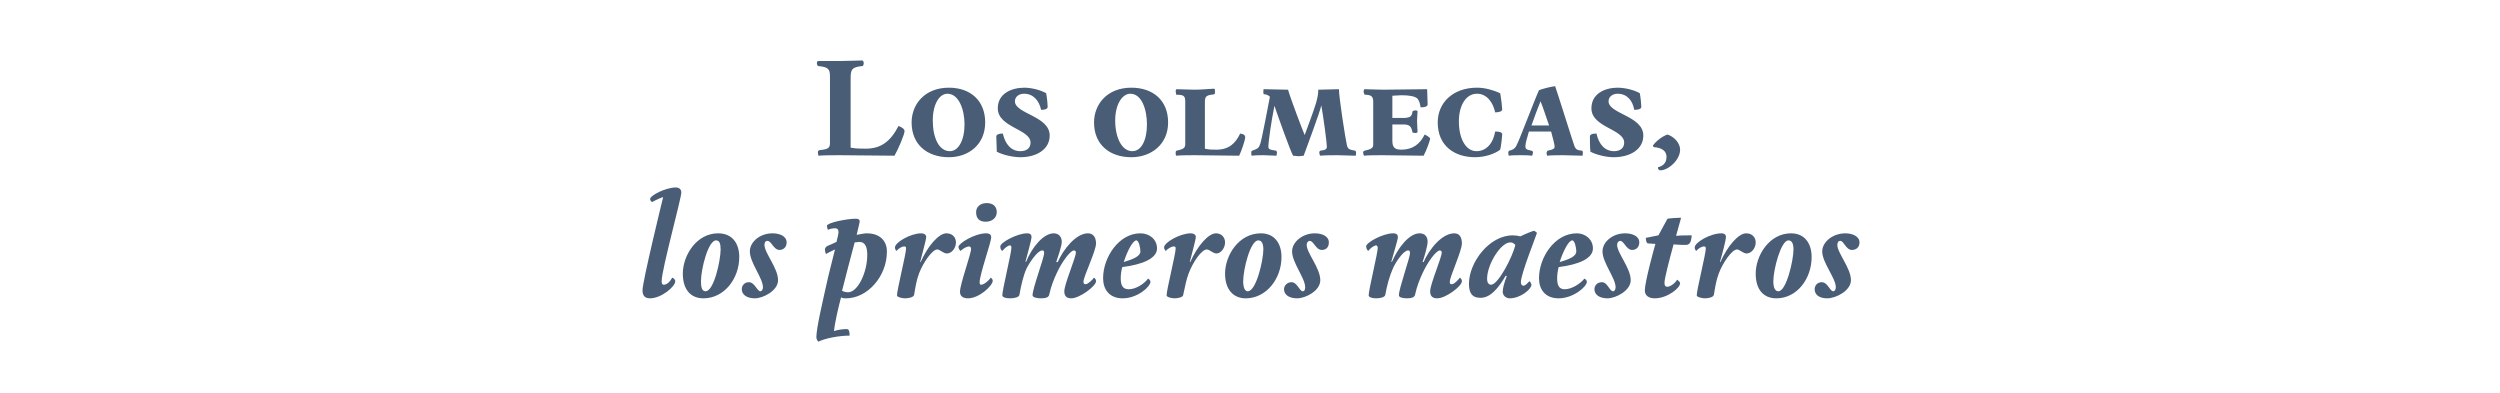
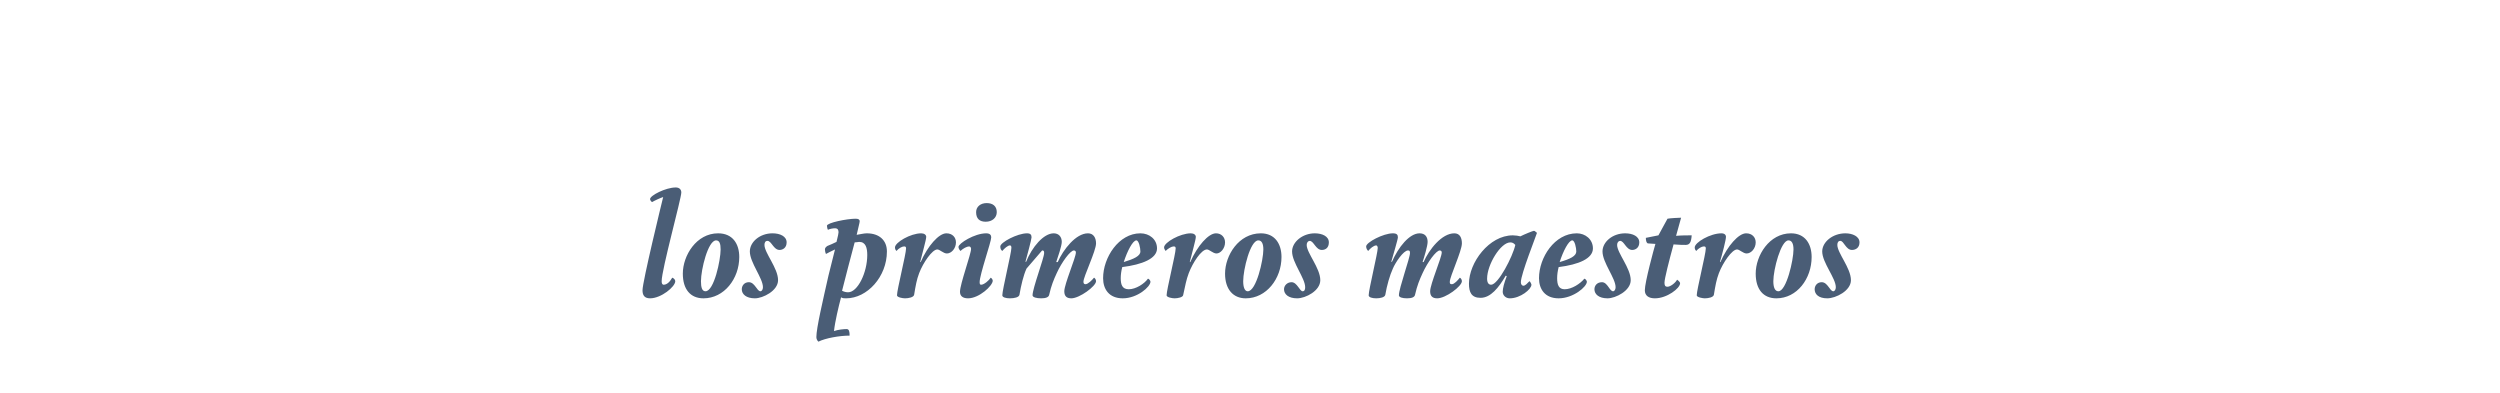
<svg xmlns="http://www.w3.org/2000/svg" version="1.1" width="496.1px" height="78px" viewBox="0 -6 496.1 78" style="top:-6px">
  <desc>Los olmecas, los primeros maestros</desc>
  <defs />
  <g id="Polygon7959">
-     <path d="m135.2 32.2c0 1.2-3.9 15.3-3.9 17.6c0 .4.1.7.4.7c.6 0 1.2-.5 1.7-1.4c.3.1.6.4.6.7c0 1.1-2.8 3.4-5 3.4c-1.1 0-1.5-.6-1.5-1.6c0-1.7 3.8-17.3 4.1-18.5c-.6.2-1.7.7-2.2 1c-.2-.1-.4-.4-.4-.6c0-.7 3.1-2.3 5.1-2.3c.7 0 1.1.4 1.1 1zm.3 16.1c0-3.6 2.7-8 7-8c2.9 0 4.2 2.1 4.2 4.7c0 4.3-3 8.2-7.1 8.2c-2.6 0-4.1-1.8-4.1-4.9zm7.5-4.8c0-1.1-.2-1.8-.9-1.8c-1.6 0-3 5.8-3 8.1c0 1.2.2 2 .9 2c1.7 0 3-6.2 3-8.3zm5.8.4c0-1.9 2-3.6 4.5-3.6c1.5 0 2.8.6 2.8 1.8c0 1.1-.8 1.5-1.4 1.5c-1.2 0-1.6-1.8-2.4-1.8c-.4 0-.6.3-.6.8c0 1.6 2.7 4.6 2.7 7c0 2.1-3 3.6-4.6 3.6c-1.7 0-2.6-.8-2.6-1.8c0-.7.5-1.4 1.4-1.4c1.2 0 1.6 1.8 2.3 1.8c.3 0 .5-.4.5-.8c0-1.8-2.6-4.9-2.6-7.1zm16.9-4.6c-.4 0-1 .1-1.4.3c-.1-.1-.2-.6-.2-.8c0-.6 4-1.4 5.7-1.4c.6 0 .8.2.8.5c0 .3-.3 1.3-.6 2.7c.7-.1 1.4-.3 2-.3c2.5 0 4 1.4 4 3.6c0 5-3.9 9.3-8.1 9.3c-.4 0-.7 0-1-.2c-.5 1.9-1.2 4.8-1.4 6.7c.8-.3 2-.4 2.5-.4c.5 0 .6.5.6 1.3c-2 0-4.8.5-6.2 1.2c-.2-.2-.4-.5-.4-.9c0-1.8 1.3-7.3 2.4-12.2l1.3-5.2c-.7.3-1.4.7-1.8.9c-.1-.2-.2-.6-.2-.9c0-.3.2-.5.5-.7c.5-.2 1.2-.5 1.8-.8c.3-1.1.4-1.8.4-1.9c0-.4-.1-.8-.7-.8zm2.6 12.7c1.9 0 3.8-3.9 3.8-7.4c0-1.4-.3-2.6-1.6-2.6c-.2 0-.5.1-.9.1c-.8 3-1.8 6.8-2.5 9.6c.4.2.8.3 1.2.3zm13.1.5c-.1.5-1.1.7-1.8.7c-.5 0-1.6-.2-1.6-.6c0-1.1 1.8-8.2 1.8-9.3c0-.3-.1-.4-.4-.4c-.4 0-1.1.4-1.5.9c-.2-.2-.3-.4-.3-.7c0-1 3.1-2.8 5.2-2.8c.6 0 1 .3 1 .7c0 .6-.8 3.3-1.2 5h.1c1.4-3.2 3.6-5.7 5.1-5.7c1.2 0 1.9.8 1.9 1.8c0 1.2-.9 2.2-1.8 2.2c-.7 0-1.4-.8-1.9-.8c-1 0-2.8 2.6-3.6 4.7c-.5 1.3-.7 2.5-1 4.3zm15.3-11.4c0 .9-2.3 7.4-2.3 8.9c0 .4.1.5.3.5c.6 0 1.6-.9 1.9-1.4c.2.1.4.4.4.6c0 1-2.7 3.5-4.9 3.5c-1.1 0-1.6-.5-1.6-1.3c0-1.5 2.2-7.5 2.2-8.5c0-.2-.1-.5-.4-.5c-.4 0-1.2.4-1.7.9c-.2-.2-.4-.5-.4-.8c0-.7 3.2-2.7 5.5-2.7c.8 0 1 .4 1 .8zm-1.1-3.1c-1.2 0-1.9-.6-1.9-1.9c0-1.1.9-1.8 2.1-1.8c1.2 0 2 .6 2 1.8c0 1.1-.9 1.9-2.2 1.9zm8.1 9.3c-.6 1.3-1.1 3.4-1.4 5.2c-.1.5-1 .7-1.9.7c-.8 0-1.5-.2-1.5-.6c0-1.1 1.8-8.4 1.8-9.4c0-.2 0-.5-.3-.5c-.4 0-1.1.6-1.5 1.1c-.3-.2-.4-.5-.4-.9c0-.8 3.4-2.6 5.3-2.6c.7 0 .9.3.9.8c0 .4-.9 3.7-1.2 4.8l.1.1c1.2-3 3.5-5.7 5.5-5.7c1 0 1.6.7 1.6 1.7c0 .8-.8 3.1-1.1 4h.3c1.1-2.5 3.6-5.7 6-5.7c1.1 0 1.6.9 1.6 2c0 1.5-2.5 6.6-2.5 7.6c0 .3.1.5.4.5c.5 0 1.3-.8 1.7-1.3c.2.1.4.4.4.7c0 1-3.3 3.4-4.9 3.4c-.9 0-1.4-.4-1.4-1.4c0-1.4 2.3-6.7 2.3-7.7c0-.2-.1-.4-.4-.4c-.7 0-2.4 2.3-3.4 4.5c-.6 1.3-1.1 2.5-1.5 4.3c-.1.5-.7.7-1.6.7c-.9 0-1.7-.2-1.7-.6c0-1.4 2.3-7.4 2.3-8.4c0-.4-.1-.5-.4-.5c-.9 0-2.5 2.4-3.1 3.6zm19-.3c-.2.8-.3 1.5-.3 2.2c0 1.3.3 2.2 1.6 2.2c1.4 0 3.1-1.1 3.8-2.1c.2 0 .5.4.5.6c0 1-2.6 3.3-5.5 3.3c-2.7 0-3.9-1.8-3.9-4c0-4.1 3.1-8.9 7.4-8.9c1.8 0 3.3 1.2 3.3 3c0 2-2.9 3.2-6.9 3.7zm.3-1c2-.6 3.3-1.2 3.3-2.1c0-.7-.3-2.2-.8-2.2c-.7 0-1.8 2.1-2.5 4.3zm11.8 6.5c0 .5-1.1.7-1.7.7c-.5 0-1.6-.2-1.6-.6c0-1.1 1.8-8.2 1.8-9.3c0-.3-.1-.4-.4-.4c-.4 0-1.1.4-1.6.9c-.1-.2-.3-.4-.3-.7c0-1 3.2-2.8 5.3-2.8c.6 0 1 .3 1 .7c0 .6-.8 3.3-1.2 5h.1c1.4-3.2 3.6-5.7 5.1-5.7c1.1 0 1.8.8 1.8 1.8c0 1.2-.9 2.2-1.7 2.2c-.7 0-1.4-.8-1.9-.8c-1.1 0-2.8 2.6-3.6 4.7c-.5 1.3-.7 2.5-1.1 4.3zm8.3-4.2c0-3.6 2.7-8 7.1-8c2.8 0 4.1 2.1 4.1 4.7c0 4.3-3 8.2-7.1 8.2c-2.5 0-4.1-1.8-4.1-4.9zm7.6-4.8c0-1.1-.3-1.8-1-1.8c-1.6 0-3 5.8-3 8.1c0 1.2.3 2 .9 2c1.7 0 3.1-6.2 3.1-8.3zm5.7.4c0-1.9 2.1-3.6 4.5-3.6c1.5 0 2.8.6 2.8 1.8c0 1.1-.7 1.5-1.4 1.5c-1.2 0-1.6-1.8-2.4-1.8c-.3 0-.6.3-.6.8c0 1.6 2.7 4.6 2.7 7c0 2.1-2.9 3.6-4.6 3.6c-1.7 0-2.6-.8-2.6-1.8c0-.7.6-1.4 1.5-1.4c1.1 0 1.6 1.8 2.2 1.8c.4 0 .5-.4.5-.8c0-1.8-2.6-4.9-2.6-7.1zm20 3.4c-.6 1.3-1.2 3.4-1.5 5.2c-.1.5-1 .7-1.8.7c-.8 0-1.5-.2-1.5-.6c0-1.1 1.8-8.4 1.8-9.4c0-.2-.1-.5-.3-.5c-.5 0-1.2.6-1.6 1.1c-.2-.2-.4-.5-.4-.9c0-.8 3.4-2.6 5.3-2.6c.8 0 1 .3 1 .8c0 .4-1 3.7-1.3 4.8l.1.1c1.3-3 3.5-5.7 5.5-5.7c1.1 0 1.6.7 1.6 1.7c0 .8-.7 3.1-1 4h.2c1.1-2.5 3.6-5.7 6.1-5.7c1.1 0 1.5.9 1.5 2c0 1.5-2.4 6.6-2.4 7.6c0 .3 0 .5.4.5c.5 0 1.2-.8 1.6-1.3c.2.1.4.4.4.7c0 1-3.2 3.4-4.9 3.4c-.9 0-1.4-.4-1.4-1.4c0-1.4 2.3-6.7 2.3-7.7c0-.2-.1-.4-.4-.4c-.7 0-2.4 2.3-3.4 4.5c-.6 1.3-1.1 2.5-1.5 4.3c-.1.5-.7.7-1.6.7c-.9 0-1.6-.2-1.6-.6c0-1.4 2.2-7.4 2.2-8.4c0-.4-.1-.5-.4-.5c-.9 0-2.5 2.4-3 3.6zm28-7.5c.2 0 .4.3.6.4c-.2.7-3.2 8.2-3.2 9.8c0 .4.2.7.5.7c.4 0 .8-.5 1.2-.9c.2.1.4.6.4.7c0 .9-2.2 2.7-4.3 2.7c-.8 0-1.4-.6-1.4-1.3c0-.7.3-1.8.8-3.1l-.2-.1c-1.4 2.4-3 4.4-5 4.4c-1.8 0-2.3-1.1-2.3-2.8c0-4.2 4-9.6 8.7-9.6c.5 0 1.2.1 1.5.2c.8-.4 2.5-1.1 2.7-1.1zm-4.7 2.3c-1.9 0-4.6 4.4-4.6 7.2c0 .8.3 1.2.8 1.2c1.4 0 4.3-5.6 4.8-7.9c-.3-.3-.5-.5-1-.5zm9.6 4.9c-.2.8-.3 1.5-.3 2.2c0 1.3.3 2.2 1.5 2.2c1.4 0 3.1-1.1 3.9-2.1c.2 0 .5.4.5.6c0 1-2.7 3.3-5.6 3.3c-2.7 0-3.9-1.8-3.9-4c0-4.1 3.1-8.9 7.5-8.9c1.7 0 3.2 1.2 3.2 3c0 2-2.8 3.2-6.8 3.7zm.2-1c2.1-.6 3.3-1.2 3.3-2.1c0-.7-.3-2.2-.8-2.2c-.7 0-1.8 2.1-2.5 4.3zm8.5-2.1c0-1.9 2-3.6 4.5-3.6c1.5 0 2.8.6 2.8 1.8c0 1.1-.8 1.5-1.4 1.5c-1.2 0-1.6-1.8-2.4-1.8c-.3 0-.6.3-.6.8c0 1.6 2.7 4.6 2.7 7c0 2.1-3 3.6-4.6 3.6c-1.7 0-2.6-.8-2.6-1.8c0-.7.5-1.4 1.5-1.4c1.1 0 1.5 1.8 2.2 1.8c.3 0 .5-.4.5-.8c0-1.8-2.6-4.9-2.6-7.1zm12.9 7c.6 0 1.6-.8 1.9-1.4c.3.2.6.5.6.7c0 1-2.6 3-5 3c-1.2 0-2-.5-2-1.6c0-1.6 1.8-8.2 2.1-9.2c-.5 0-1.1-.1-1.5-.1c-.3-.1-.4-.6-.4-1.1l2.5-.5c.5-1 1.4-2.5 1.8-3.3c.5-.1 2.2-.2 2.7-.2l-1 3.6c1-.1 2.3-.1 3.1-.1c-.1 1.4-.4 1.9-1.2 1.9c-.4 0-1.3 0-2.4-.1c-.9 3.3-1.8 6.8-1.8 7.6c0 .5.1.8.6.8zm9.2 1.6c-.1.5-1.1.7-1.8.7c-.4 0-1.6-.2-1.6-.6c0-1.1 1.8-8.2 1.8-9.3c0-.3-.1-.4-.4-.4c-.4 0-1.1.4-1.5.9c-.2-.2-.3-.4-.3-.7c0-1 3.1-2.8 5.3-2.8c.6 0 .9.3.9.7c0 .6-.7 3.3-1.2 5h.1c1.4-3.2 3.6-5.7 5.1-5.7c1.2 0 1.9.8 1.9 1.8c0 1.2-.9 2.2-1.8 2.2c-.7 0-1.4-.8-1.9-.8c-1 0-2.8 2.6-3.6 4.7c-.5 1.3-.7 2.5-1 4.3zm8.3-4.2c0-3.6 2.7-8 7-8c2.8 0 4.1 2.1 4.1 4.7c0 4.3-2.9 8.2-7 8.2c-2.6 0-4.1-1.8-4.1-4.9zm7.5-4.8c0-1.1-.3-1.8-1-1.8c-1.5 0-3 5.8-3 8.1c0 1.2.3 2 1 2c1.6 0 3-6.2 3-8.3zm5.7.4c0-1.9 2.1-3.6 4.6-3.6c1.4 0 2.8.6 2.8 1.8c0 1.1-.8 1.5-1.5 1.5c-1.2 0-1.6-1.8-2.3-1.8c-.4 0-.6.3-.6.8c0 1.6 2.7 4.6 2.7 7c0 2.1-3 3.6-4.7 3.6c-1.7 0-2.5-.8-2.5-1.8c0-.7.5-1.4 1.4-1.4c1.2 0 1.6 1.8 2.3 1.8c.3 0 .5-.4.5-.8c0-1.8-2.7-4.9-2.7-7.1z" stroke="none" fill="#4a5d76" />
+     <path d="m135.2 32.2c0 1.2-3.9 15.3-3.9 17.6c0 .4.1.7.4.7c.6 0 1.2-.5 1.7-1.4c.3.1.6.4.6.7c0 1.1-2.8 3.4-5 3.4c-1.1 0-1.5-.6-1.5-1.6c0-1.7 3.8-17.3 4.1-18.5c-.6.2-1.7.7-2.2 1c-.2-.1-.4-.4-.4-.6c0-.7 3.1-2.3 5.1-2.3c.7 0 1.1.4 1.1 1zm.3 16.1c0-3.6 2.7-8 7-8c2.9 0 4.2 2.1 4.2 4.7c0 4.3-3 8.2-7.1 8.2c-2.6 0-4.1-1.8-4.1-4.9zm7.5-4.8c0-1.1-.2-1.8-.9-1.8c-1.6 0-3 5.8-3 8.1c0 1.2.2 2 .9 2c1.7 0 3-6.2 3-8.3zm5.8.4c0-1.9 2-3.6 4.5-3.6c1.5 0 2.8.6 2.8 1.8c0 1.1-.8 1.5-1.4 1.5c-1.2 0-1.6-1.8-2.4-1.8c-.4 0-.6.3-.6.8c0 1.6 2.7 4.6 2.7 7c0 2.1-3 3.6-4.6 3.6c-1.7 0-2.6-.8-2.6-1.8c0-.7.5-1.4 1.4-1.4c1.2 0 1.6 1.8 2.3 1.8c.3 0 .5-.4.5-.8c0-1.8-2.6-4.9-2.6-7.1zm16.9-4.6c-.4 0-1 .1-1.4.3c-.1-.1-.2-.6-.2-.8c0-.6 4-1.4 5.7-1.4c.6 0 .8.2.8.5c0 .3-.3 1.3-.6 2.7c.7-.1 1.4-.3 2-.3c2.5 0 4 1.4 4 3.6c0 5-3.9 9.3-8.1 9.3c-.4 0-.7 0-1-.2c-.5 1.9-1.2 4.8-1.4 6.7c.8-.3 2-.4 2.5-.4c.5 0 .6.5.6 1.3c-2 0-4.8.5-6.2 1.2c-.2-.2-.4-.5-.4-.9c0-1.8 1.3-7.3 2.4-12.2l1.3-5.2c-.7.3-1.4.7-1.8.9c-.1-.2-.2-.6-.2-.9c0-.3.2-.5.5-.7c.5-.2 1.2-.5 1.8-.8c.3-1.1.4-1.8.4-1.9c0-.4-.1-.8-.7-.8zm2.6 12.7c1.9 0 3.8-3.9 3.8-7.4c0-1.4-.3-2.6-1.6-2.6c-.2 0-.5.1-.9.1c-.8 3-1.8 6.8-2.5 9.6c.4.2.8.3 1.2.3zm13.1.5c-.1.5-1.1.7-1.8.7c-.5 0-1.6-.2-1.6-.6c0-1.1 1.8-8.2 1.8-9.3c0-.3-.1-.4-.4-.4c-.4 0-1.1.4-1.5.9c-.2-.2-.3-.4-.3-.7c0-1 3.1-2.8 5.2-2.8c.6 0 1 .3 1 .7c0 .6-.8 3.3-1.2 5h.1c1.4-3.2 3.6-5.7 5.1-5.7c1.2 0 1.9.8 1.9 1.8c0 1.2-.9 2.2-1.8 2.2c-.7 0-1.4-.8-1.9-.8c-1 0-2.8 2.6-3.6 4.7c-.5 1.3-.7 2.5-1 4.3zm15.3-11.4c0 .9-2.3 7.4-2.3 8.9c0 .4.1.5.3.5c.6 0 1.6-.9 1.9-1.4c.2.1.4.4.4.6c0 1-2.7 3.5-4.9 3.5c-1.1 0-1.6-.5-1.6-1.3c0-1.5 2.2-7.5 2.2-8.5c0-.2-.1-.5-.4-.5c-.4 0-1.2.4-1.7.9c-.2-.2-.4-.5-.4-.8c0-.7 3.2-2.7 5.5-2.7c.8 0 1 .4 1 .8zm-1.1-3.1c-1.2 0-1.9-.6-1.9-1.9c0-1.1.9-1.8 2.1-1.8c1.2 0 2 .6 2 1.8c0 1.1-.9 1.9-2.2 1.9zm8.1 9.3c-.6 1.3-1.1 3.4-1.4 5.2c-.1.5-1 .7-1.9.7c-.8 0-1.5-.2-1.5-.6c0-1.1 1.8-8.4 1.8-9.4c0-.2 0-.5-.3-.5c-.4 0-1.1.6-1.5 1.1c-.3-.2-.4-.5-.4-.9c0-.8 3.4-2.6 5.3-2.6c.7 0 .9.3.9.8c0 .4-.9 3.7-1.2 4.8l.1.1c1.2-3 3.5-5.7 5.5-5.7c1 0 1.6.7 1.6 1.7c0 .8-.8 3.1-1.1 4h.3c1.1-2.5 3.6-5.7 6-5.7c1.1 0 1.6.9 1.6 2c0 1.5-2.5 6.6-2.5 7.6c0 .3.1.5.4.5c.5 0 1.3-.8 1.7-1.3c.2.1.4.4.4.7c0 1-3.3 3.4-4.9 3.4c-.9 0-1.4-.4-1.4-1.4c0-1.4 2.3-6.7 2.3-7.7c0-.2-.1-.4-.4-.4c-.7 0-2.4 2.3-3.4 4.5c-.6 1.3-1.1 2.5-1.5 4.3c-.1.5-.7.7-1.6.7c-.9 0-1.7-.2-1.7-.6c0-1.4 2.3-7.4 2.3-8.4c0-.4-.1-.5-.4-.5zm19-.3c-.2.8-.3 1.5-.3 2.2c0 1.3.3 2.2 1.6 2.2c1.4 0 3.1-1.1 3.8-2.1c.2 0 .5.4.5.6c0 1-2.6 3.3-5.5 3.3c-2.7 0-3.9-1.8-3.9-4c0-4.1 3.1-8.9 7.4-8.9c1.8 0 3.3 1.2 3.3 3c0 2-2.9 3.2-6.9 3.7zm.3-1c2-.6 3.3-1.2 3.3-2.1c0-.7-.3-2.2-.8-2.2c-.7 0-1.8 2.1-2.5 4.3zm11.8 6.5c0 .5-1.1.7-1.7.7c-.5 0-1.6-.2-1.6-.6c0-1.1 1.8-8.2 1.8-9.3c0-.3-.1-.4-.4-.4c-.4 0-1.1.4-1.6.9c-.1-.2-.3-.4-.3-.7c0-1 3.2-2.8 5.3-2.8c.6 0 1 .3 1 .7c0 .6-.8 3.3-1.2 5h.1c1.4-3.2 3.6-5.7 5.1-5.7c1.1 0 1.8.8 1.8 1.8c0 1.2-.9 2.2-1.7 2.2c-.7 0-1.4-.8-1.9-.8c-1.1 0-2.8 2.6-3.6 4.7c-.5 1.3-.7 2.5-1.1 4.3zm8.3-4.2c0-3.6 2.7-8 7.1-8c2.8 0 4.1 2.1 4.1 4.7c0 4.3-3 8.2-7.1 8.2c-2.5 0-4.1-1.8-4.1-4.9zm7.6-4.8c0-1.1-.3-1.8-1-1.8c-1.6 0-3 5.8-3 8.1c0 1.2.3 2 .9 2c1.7 0 3.1-6.2 3.1-8.3zm5.7.4c0-1.9 2.1-3.6 4.5-3.6c1.5 0 2.8.6 2.8 1.8c0 1.1-.7 1.5-1.4 1.5c-1.2 0-1.6-1.8-2.4-1.8c-.3 0-.6.3-.6.8c0 1.6 2.7 4.6 2.7 7c0 2.1-2.9 3.6-4.6 3.6c-1.7 0-2.6-.8-2.6-1.8c0-.7.6-1.4 1.5-1.4c1.1 0 1.6 1.8 2.2 1.8c.4 0 .5-.4.5-.8c0-1.8-2.6-4.9-2.6-7.1zm20 3.4c-.6 1.3-1.2 3.4-1.5 5.2c-.1.5-1 .7-1.8.7c-.8 0-1.5-.2-1.5-.6c0-1.1 1.8-8.4 1.8-9.4c0-.2-.1-.5-.3-.5c-.5 0-1.2.6-1.6 1.1c-.2-.2-.4-.5-.4-.9c0-.8 3.4-2.6 5.3-2.6c.8 0 1 .3 1 .8c0 .4-1 3.7-1.3 4.8l.1.1c1.3-3 3.5-5.7 5.5-5.7c1.1 0 1.6.7 1.6 1.7c0 .8-.7 3.1-1 4h.2c1.1-2.5 3.6-5.7 6.1-5.7c1.1 0 1.5.9 1.5 2c0 1.5-2.4 6.6-2.4 7.6c0 .3 0 .5.4.5c.5 0 1.2-.8 1.6-1.3c.2.1.4.4.4.7c0 1-3.2 3.4-4.9 3.4c-.9 0-1.4-.4-1.4-1.4c0-1.4 2.3-6.7 2.3-7.7c0-.2-.1-.4-.4-.4c-.7 0-2.4 2.3-3.4 4.5c-.6 1.3-1.1 2.5-1.5 4.3c-.1.5-.7.7-1.6.7c-.9 0-1.6-.2-1.6-.6c0-1.4 2.2-7.4 2.2-8.4c0-.4-.1-.5-.4-.5c-.9 0-2.5 2.4-3 3.6zm28-7.5c.2 0 .4.3.6.4c-.2.7-3.2 8.2-3.2 9.8c0 .4.2.7.5.7c.4 0 .8-.5 1.2-.9c.2.1.4.6.4.7c0 .9-2.2 2.7-4.3 2.7c-.8 0-1.4-.6-1.4-1.3c0-.7.3-1.8.8-3.1l-.2-.1c-1.4 2.4-3 4.4-5 4.4c-1.8 0-2.3-1.1-2.3-2.8c0-4.2 4-9.6 8.7-9.6c.5 0 1.2.1 1.5.2c.8-.4 2.5-1.1 2.7-1.1zm-4.7 2.3c-1.9 0-4.6 4.4-4.6 7.2c0 .8.3 1.2.8 1.2c1.4 0 4.3-5.6 4.8-7.9c-.3-.3-.5-.5-1-.5zm9.6 4.9c-.2.8-.3 1.5-.3 2.2c0 1.3.3 2.2 1.5 2.2c1.4 0 3.1-1.1 3.9-2.1c.2 0 .5.4.5.6c0 1-2.7 3.3-5.6 3.3c-2.7 0-3.9-1.8-3.9-4c0-4.1 3.1-8.9 7.5-8.9c1.7 0 3.2 1.2 3.2 3c0 2-2.8 3.2-6.8 3.7zm.2-1c2.1-.6 3.3-1.2 3.3-2.1c0-.7-.3-2.2-.8-2.2c-.7 0-1.8 2.1-2.5 4.3zm8.5-2.1c0-1.9 2-3.6 4.5-3.6c1.5 0 2.8.6 2.8 1.8c0 1.1-.8 1.5-1.4 1.5c-1.2 0-1.6-1.8-2.4-1.8c-.3 0-.6.3-.6.8c0 1.6 2.7 4.6 2.7 7c0 2.1-3 3.6-4.6 3.6c-1.7 0-2.6-.8-2.6-1.8c0-.7.5-1.4 1.5-1.4c1.1 0 1.5 1.8 2.2 1.8c.3 0 .5-.4.5-.8c0-1.8-2.6-4.9-2.6-7.1zm12.9 7c.6 0 1.6-.8 1.9-1.4c.3.2.6.5.6.7c0 1-2.6 3-5 3c-1.2 0-2-.5-2-1.6c0-1.6 1.8-8.2 2.1-9.2c-.5 0-1.1-.1-1.5-.1c-.3-.1-.4-.6-.4-1.1l2.5-.5c.5-1 1.4-2.5 1.8-3.3c.5-.1 2.2-.2 2.7-.2l-1 3.6c1-.1 2.3-.1 3.1-.1c-.1 1.4-.4 1.9-1.2 1.9c-.4 0-1.3 0-2.4-.1c-.9 3.3-1.8 6.8-1.8 7.6c0 .5.1.8.6.8zm9.2 1.6c-.1.5-1.1.7-1.8.7c-.4 0-1.6-.2-1.6-.6c0-1.1 1.8-8.2 1.8-9.3c0-.3-.1-.4-.4-.4c-.4 0-1.1.4-1.5.9c-.2-.2-.3-.4-.3-.7c0-1 3.1-2.8 5.3-2.8c.6 0 .9.3.9.7c0 .6-.7 3.3-1.2 5h.1c1.4-3.2 3.6-5.7 5.1-5.7c1.2 0 1.9.8 1.9 1.8c0 1.2-.9 2.2-1.8 2.2c-.7 0-1.4-.8-1.9-.8c-1 0-2.8 2.6-3.6 4.7c-.5 1.3-.7 2.5-1 4.3zm8.3-4.2c0-3.6 2.7-8 7-8c2.8 0 4.1 2.1 4.1 4.7c0 4.3-2.9 8.2-7 8.2c-2.6 0-4.1-1.8-4.1-4.9zm7.5-4.8c0-1.1-.3-1.8-1-1.8c-1.5 0-3 5.8-3 8.1c0 1.2.3 2 1 2c1.6 0 3-6.2 3-8.3zm5.7.4c0-1.9 2.1-3.6 4.6-3.6c1.4 0 2.8.6 2.8 1.8c0 1.1-.8 1.5-1.5 1.5c-1.2 0-1.6-1.8-2.3-1.8c-.4 0-.6.3-.6.8c0 1.6 2.7 4.6 2.7 7c0 2.1-3 3.6-4.7 3.6c-1.7 0-2.5-.8-2.5-1.8c0-.7.5-1.4 1.4-1.4c1.2 0 1.6 1.8 2.3 1.8c.3 0 .5-.4.5-.8c0-1.8-2.7-4.9-2.7-7.1z" stroke="none" fill="#4a5d76" />
  </g>
  <g id="Polygon7958">
-     <path d="m171.8 23.5c3 0 4.9-1.4 6.5-4.5c.6.2 1.2.6 1.2 1c0 .7-1.3 3.7-2 4.9l-10.8-.1c-1.2 0-3.3 0-4.3.1c0-.1-.1-.4-.1-.7c0-.2.1-.3.3-.4c1.8-.2 2.1-.4 2.1-1.5V9.2c0-1.5-.3-1.9-2.4-2.1c-.1-.1-.2-.4-.2-.5c0-.3.1-.5.3-.5h4.5c1 0 3.7-.1 4.2-.1c.1 0 .3.2.3.5c0 .3-.1.5-.2.6c-2.2.2-2.4.7-2.4 2.5v13.7c1 .2 2.1.2 3 .2zm16.5 1.7c-4.3 0-7.4-2.5-7.4-6.9c0-3.6 2.6-6.9 7.4-6.9c4.2 0 7.2 2.5 7.2 6.9c0 4.4-3.3 6.9-7.2 6.9zm-3.2-7.3c0 3.4 1.2 6.1 3.4 6.1c1.7 0 2.9-2.2 2.9-5.3c0-2.9-1.1-6.1-3.4-6.1c-1.6 0-2.9 2.1-2.9 5.3zm17.4 7.3c-1.6 0-3.6-.5-4.7-1.1c0-.8-.1-2.7-.1-3c0-.4.5-.6 1.3-.6c.5 2.2 1.7 3.5 3.5 3.5c1.2 0 2-.6 2-1.7c0-2.7-6.5-3-6.5-6.8c0-3 2.8-4.1 5.3-4.1c1.4 0 3.3.5 4.3 1.1c.2 1 .3 2.4.3 2.7c0 .4-.5.6-1.3.6c-.4-1.8-1.5-3.2-3.4-3.2c-1 0-1.8.6-1.8 1.5c0 2.5 6.9 2.9 6.9 6.8c0 2.8-2.7 4.3-5.8 4.3zm22 0c-4.3 0-7.4-2.5-7.4-6.9c0-3.6 2.6-6.9 7.4-6.9c4.3 0 7.3 2.5 7.3 6.9c0 4.4-3.4 6.9-7.3 6.9zm-3.2-7.3c0 3.4 1.3 6.1 3.4 6.1c1.8 0 2.9-2.2 2.9-5.3c0-2.9-1-6.1-3.3-6.1c-1.6 0-3 2.1-3 5.3zm17.8 5.6c.8.2 1.3.2 2.3.2c2.5 0 3.8-1.3 4.7-3.2c.7.1 1 .3 1 .8c0 .4-.7 2.6-1.2 3.6l-8.8-.1c-.8 0-2.9 0-3.7.1c-.1-.1-.1-.4-.1-.6c0-.3.1-.4.2-.4c1.3-.3 1.7-.5 1.7-1.3v-8.4c0-1.2-.3-1.4-1.8-1.4c0-.2-.1-.5-.1-.7c0-.2.1-.4.2-.4c.4 0 2.7.1 3.7.1c1.1 0 3.4-.2 3.7-.2c.2 0 .2.3.2.5c0 .2 0 .5-.1.6c-1.5.2-1.9.3-1.9 1.5v9.3zm11.6-11.3c0-.3 0-.5.1-.5c.4 0 4 .1 4.8.1c.4 1.5 2.9 8.1 3.3 9c.5-1.4 1.7-4.5 2.3-6.5c.2-.8.4-1.5.4-2.5c.7 0 3.3-.1 4.1-.1c0 1.6 1.3 10 1.6 11.2c.2.7.5.8 1.6 1c.1 0 .2.2.2.4c0 .2 0 .5-.1.6c-.6 0-2.9-.1-3.6-.1c-.8 0-2.8 0-3.4.1c-.1-.1-.2-.4-.2-.6c0-.1 0-.3.2-.4c1-.1 1.3-.3 1.3-.8c0-.8-.7-6-1.1-8.2c-.2 1.2-3.3 9.4-3.5 10c-.2 0-.8.1-.9.1c-.2 0-1.1-.1-1.2-.1c-.6-1.1-2.7-7-3.7-9.9c-.6 2.9-1.2 7.1-1.2 8.1c0 .5.2.6 1.5.8c.1 0 .2.2.2.4c0 .2-.1.5-.1.6c-.7 0-1.7-.1-2.5-.1c-.8 0-1.7 0-2.4.1c-.1-.1-.1-.4-.1-.6c0-.1 0-.4.2-.4c1.1-.4 1.3-.5 1.6-1.4c.3-.9 1.5-7.2 1.9-9.3c-.3-.3-.7-.5-1.2-.5c-.1-.1-.1-.3-.1-.5zm25.6 5.2h2.6c.9-.1 1.3-.3 1.4-1.3c.1-.1.4-.2.6-.2c.2 0 .4.1.4.2c0 .3-.1 1.1-.1 1.9c0 .8.1 1.8.1 2.1c0 .2-.2.3-.4.3c-.2 0-.5-.1-.6-.1c-.2-1.1-.5-1.5-1.5-1.6h-2.5v3.2c0 1.4.5 1.8 1.8 1.8c2.2 0 3.7-1.1 4.6-3c.3.1 1.1.6 1.1.8c0 .3-.7 2.3-1.3 3.4l-8.2-.1c-.8 0-2.9 0-3.6.1c-.1-.1-.2-.4-.2-.6c0-.2.1-.4.3-.4c1.3-.3 1.7-.5 1.7-1.2v-8.5c0-1-.3-1.4-1.7-1.4c-.1-.2-.2-.4-.2-.6c0-.3.1-.5.2-.5c.4 0 2.6.1 3.7.1l8.7-.1c0 .5.1 2.6.1 3c0 .5-.7.6-1.4.6c-.1-.6-.2-1.3-.7-1.8c-.5-.4-1.6-.6-3.1-.6c-.7 0-1.1.1-1.8.1v4.4zm16.8-4.8c-2.2 0-3.6 2.3-3.6 5.5c0 3.3 1.3 5.9 3.5 5.9c1.9 0 3.3-1.5 3.7-3.9c1.2 0 1.4.3 1.4.6c0 .3-.2 2.2-.4 3c-1 .8-3 1.5-5 1.5c-4 0-7.4-2.2-7.4-6.9c0-3.9 3-6.9 7.8-6.9c1.6 0 3.3.5 4.6 1.1c.2 1.1.4 2.9.4 3.2c0 .4-.6.6-1.4.6c-.4-1.9-1.6-3.7-3.6-3.7zm9.6 10.4c0 .5.1.7 1.2.9c.2 0 .3.2.3.4c0 .2-.1.5-.2.6c-.8-.1-1.6-.1-2.3-.1c-.8 0-1.6 0-2.3.1c0-.1-.1-.3-.1-.5c0-.3.1-.5.2-.5c.9-.2 1.3-.6 1.6-1.4c.4-.7 3.7-9.4 4.3-10.6c.7-.3 2.4-.7 3.2-.8c.5 1.4 3.5 11 3.8 11.8c.3.8.6.9 1.5 1c.2 0 .2.3.2.4c0 .2 0 .5-.1.6c-.7 0-3.1-.1-3.8-.1c-.8 0-2.4 0-3.2.1c0-.1-.1-.4-.1-.5c0-.2.1-.4.2-.5c1.1-.2 1.4-.4 1.4-.8c0-.4-.3-1.5-.7-3h-4.4c-.4 1.3-.7 2.4-.7 2.9zm1.2-4.1h3.5c-.6-1.7-1.2-3.6-1.7-4.8c-.5 1.2-1.2 3.1-1.8 4.8zm16.3 6.3c-1.5 0-3.5-.5-4.6-1.1c-.1-.8-.1-2.7-.1-3c0-.4.4-.6 1.3-.6c.5 2.2 1.7 3.5 3.5 3.5c1.2 0 2-.6 2-1.7c0-2.7-6.5-3-6.5-6.8c0-3 2.8-4.1 5.2-4.1c1.5 0 3.4.5 4.4 1.1c.2 1 .3 2.4.3 2.7c0 .4-.5.6-1.4.6c-.3-1.8-1.4-3.2-3.3-3.2c-1 0-1.8.6-1.8 1.5c0 2.5 6.9 2.9 6.9 6.8c0 2.8-2.7 4.3-5.9 4.3zm9.3 2.6c-.3 0-.5-.2-.5-.6c1.1-.3 1.7-.9 1.7-2.1c0-1.1-.9-1.8-2.5-1.9c-.1-.1-.2-.2-.2-.3c.5-.8 1.9-1.9 2.9-2.2c1.3.4 2.5 1.7 2.5 3c0 2.1-2.4 4.1-3.9 4.1z" stroke="none" fill="#4a5d76" />
-   </g>
+     </g>
</svg>